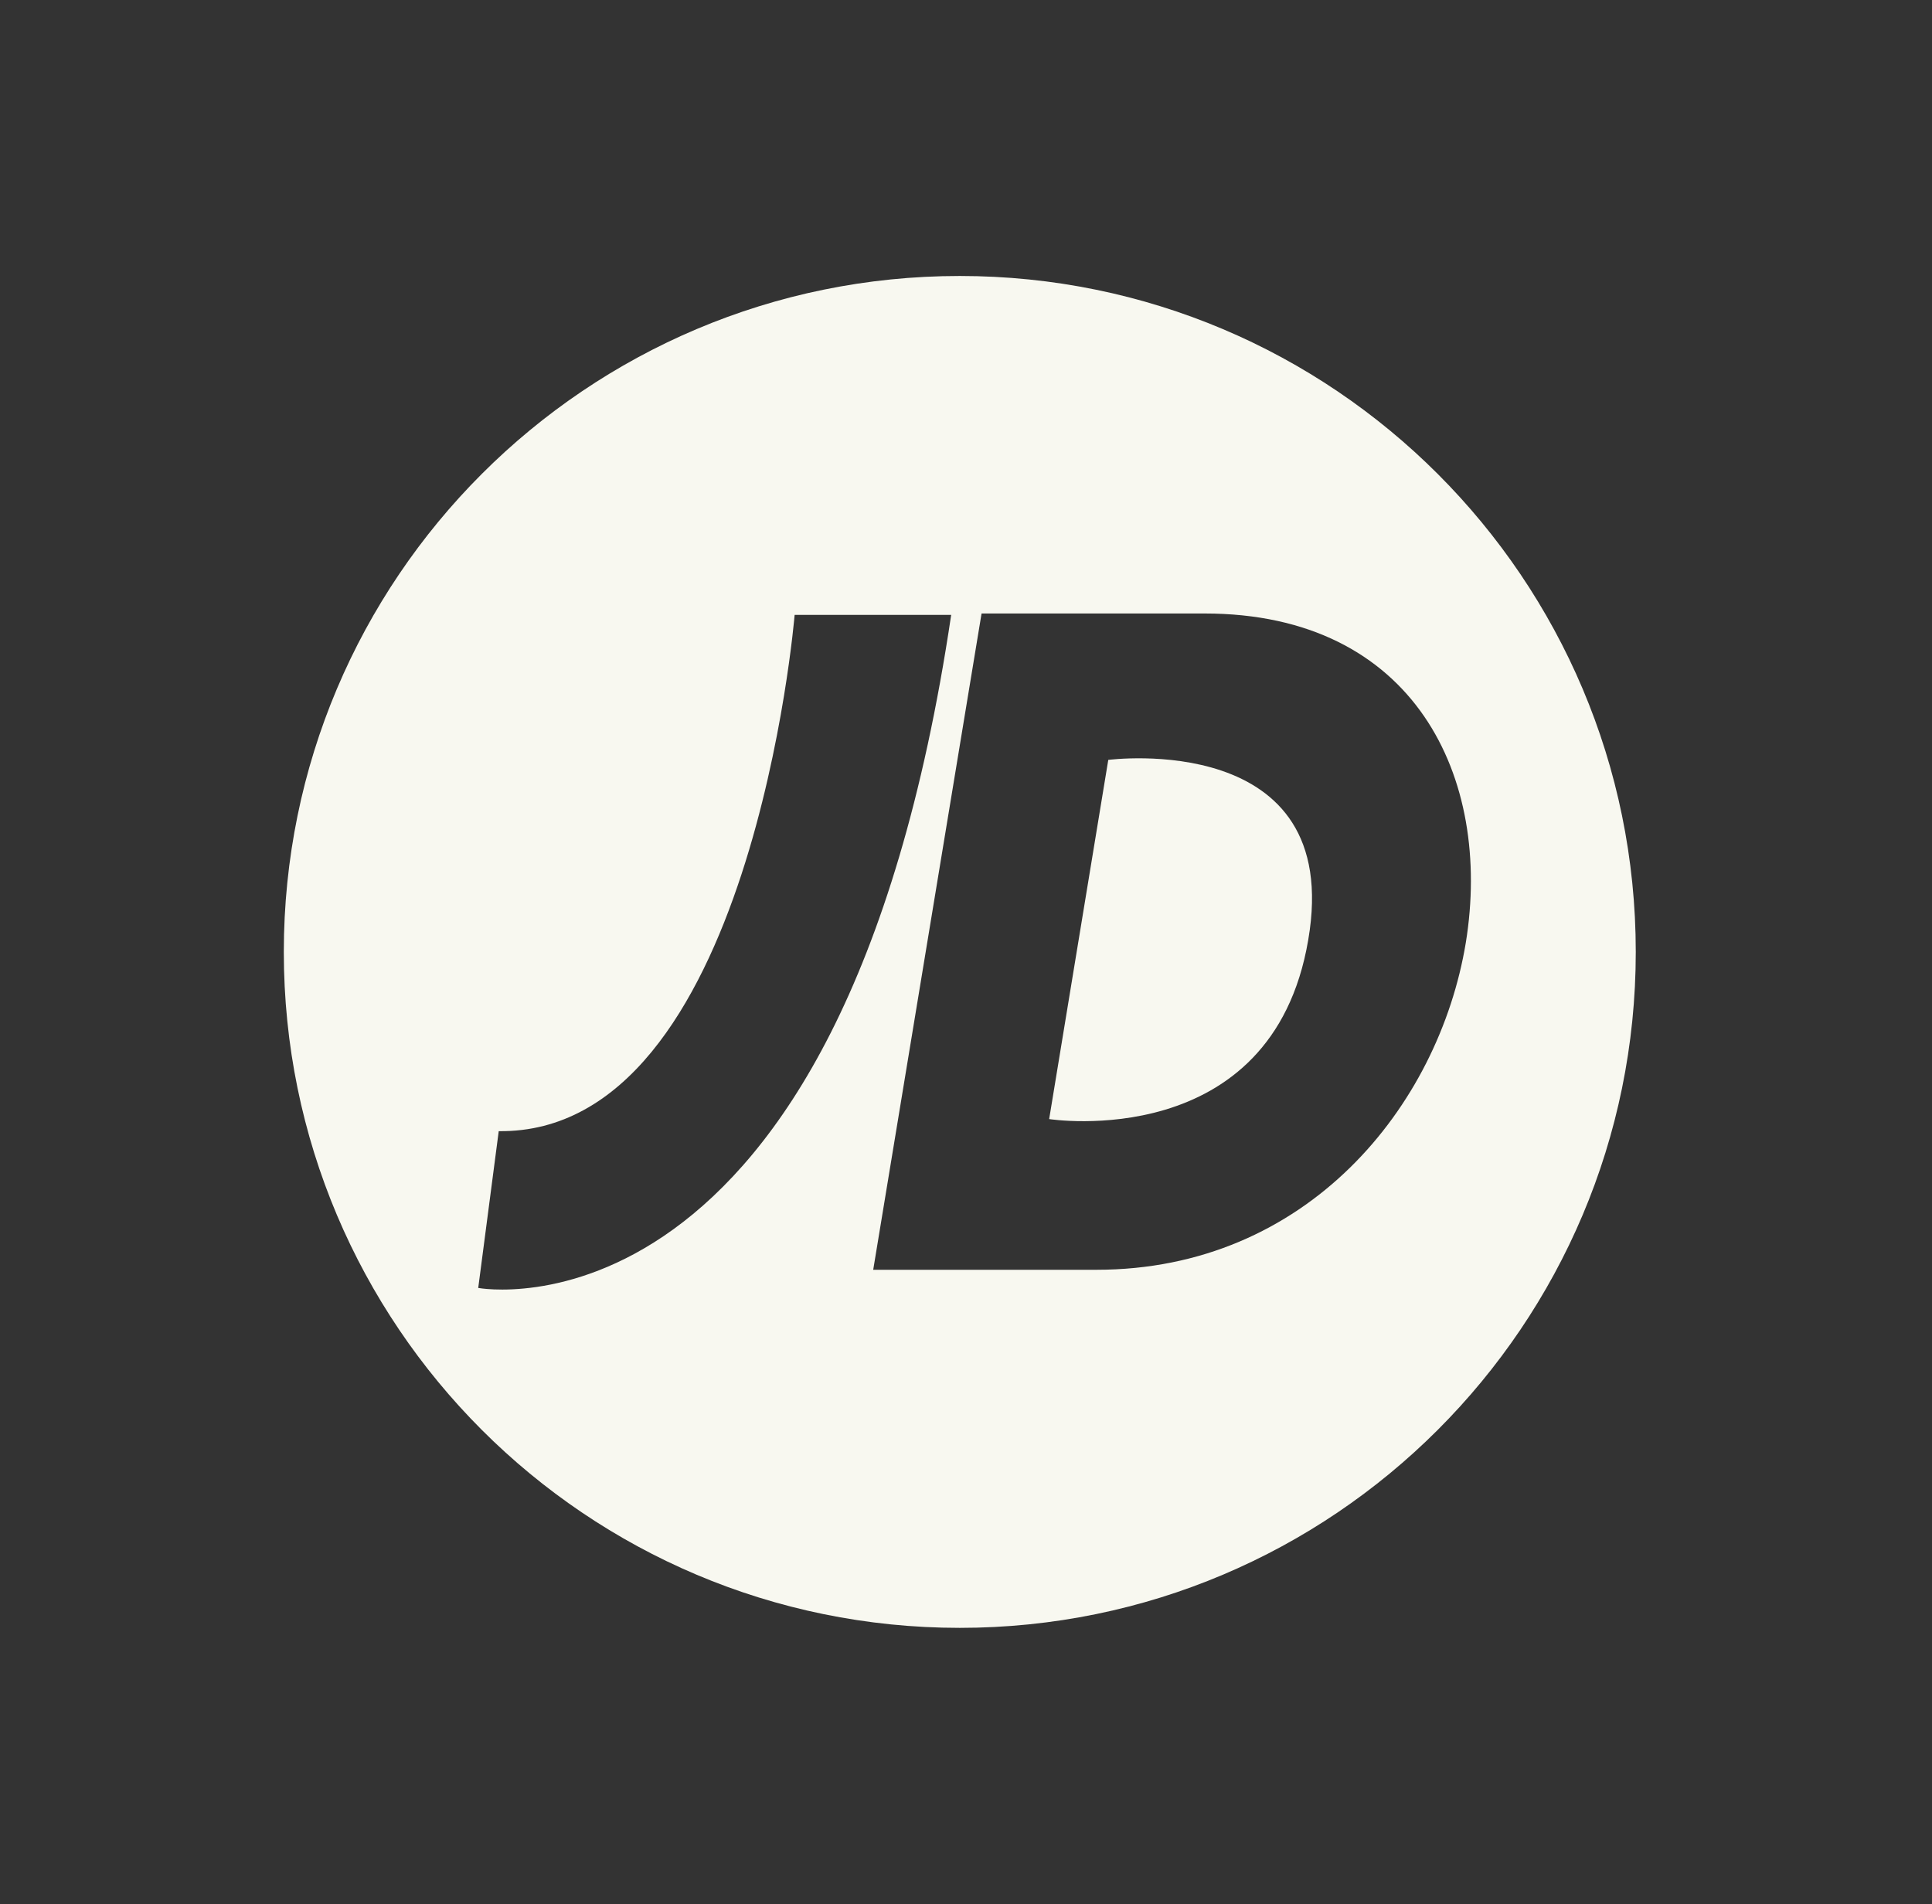
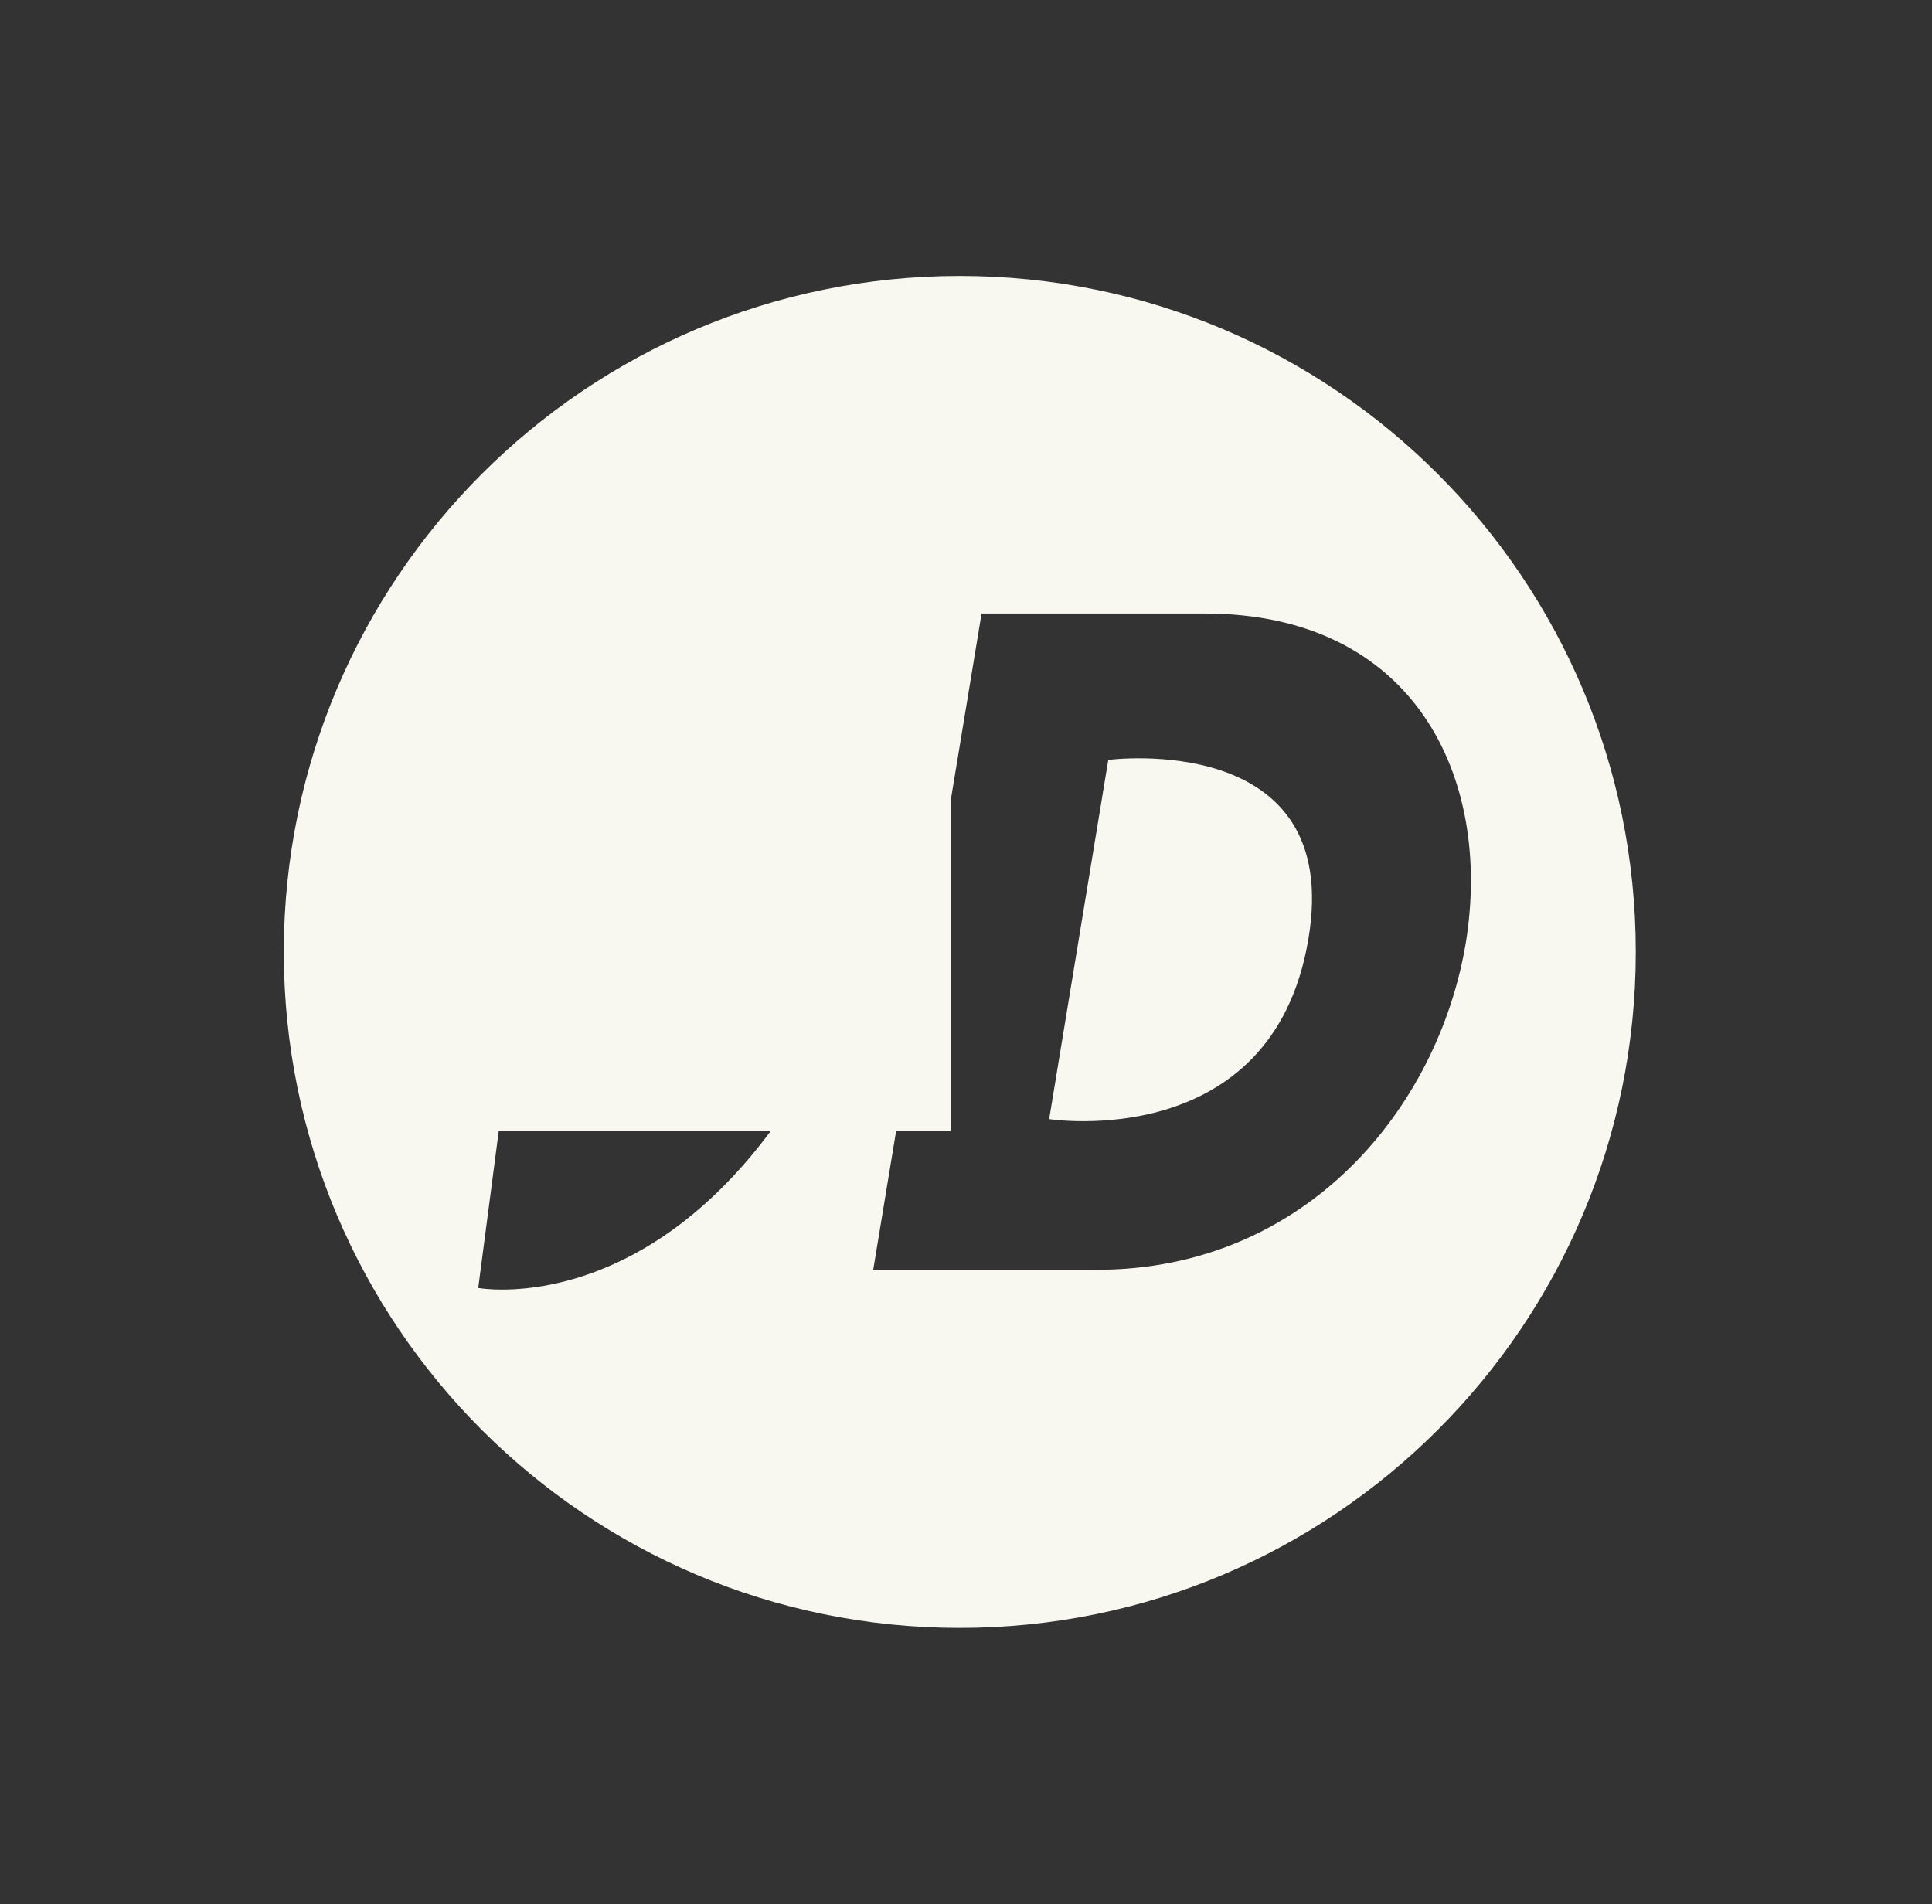
<svg xmlns="http://www.w3.org/2000/svg" fill="none" viewBox="0 0 70 69" height="69" width="70">
  <rect x="0" y="0" width="70" height="69" fill="#333333" stroke="none" />
-   <path fill="#F8F8F0" d="M47.4 34.057C48.714 26.411 40.155 27.535 40.155 27.535L38.013 40.55C38.013 40.55 46.084 41.812 47.4 34.057ZM53.109 34.159C52.127 40.1 47.355 46.011 39.727 46.011H31.638L35.564 22.23H43.646C51.252 22.23 54.083 28.172 53.109 34.159ZM34.463 22.281C30.474 49.129 17.327 46.669 17.327 46.669L18.07 40.988C27.233 41.1 28.791 22.281 28.791 22.281H34.463ZM59.267 34.493C59.267 20.967 48.3 10 34.774 10C21.246 10 10.283 20.967 10.283 34.493C10.283 48.019 21.246 58.986 34.774 58.986C48.3 58.986 59.267 48.019 59.267 34.493Z" />
+   <path fill="#F8F8F0" d="M47.4 34.057C48.714 26.411 40.155 27.535 40.155 27.535L38.013 40.55C38.013 40.55 46.084 41.812 47.4 34.057ZM53.109 34.159C52.127 40.1 47.355 46.011 39.727 46.011H31.638L35.564 22.23H43.646C51.252 22.23 54.083 28.172 53.109 34.159ZM34.463 22.281C30.474 49.129 17.327 46.669 17.327 46.669L18.07 40.988H34.463ZM59.267 34.493C59.267 20.967 48.3 10 34.774 10C21.246 10 10.283 20.967 10.283 34.493C10.283 48.019 21.246 58.986 34.774 58.986C48.3 58.986 59.267 48.019 59.267 34.493Z" />
</svg>